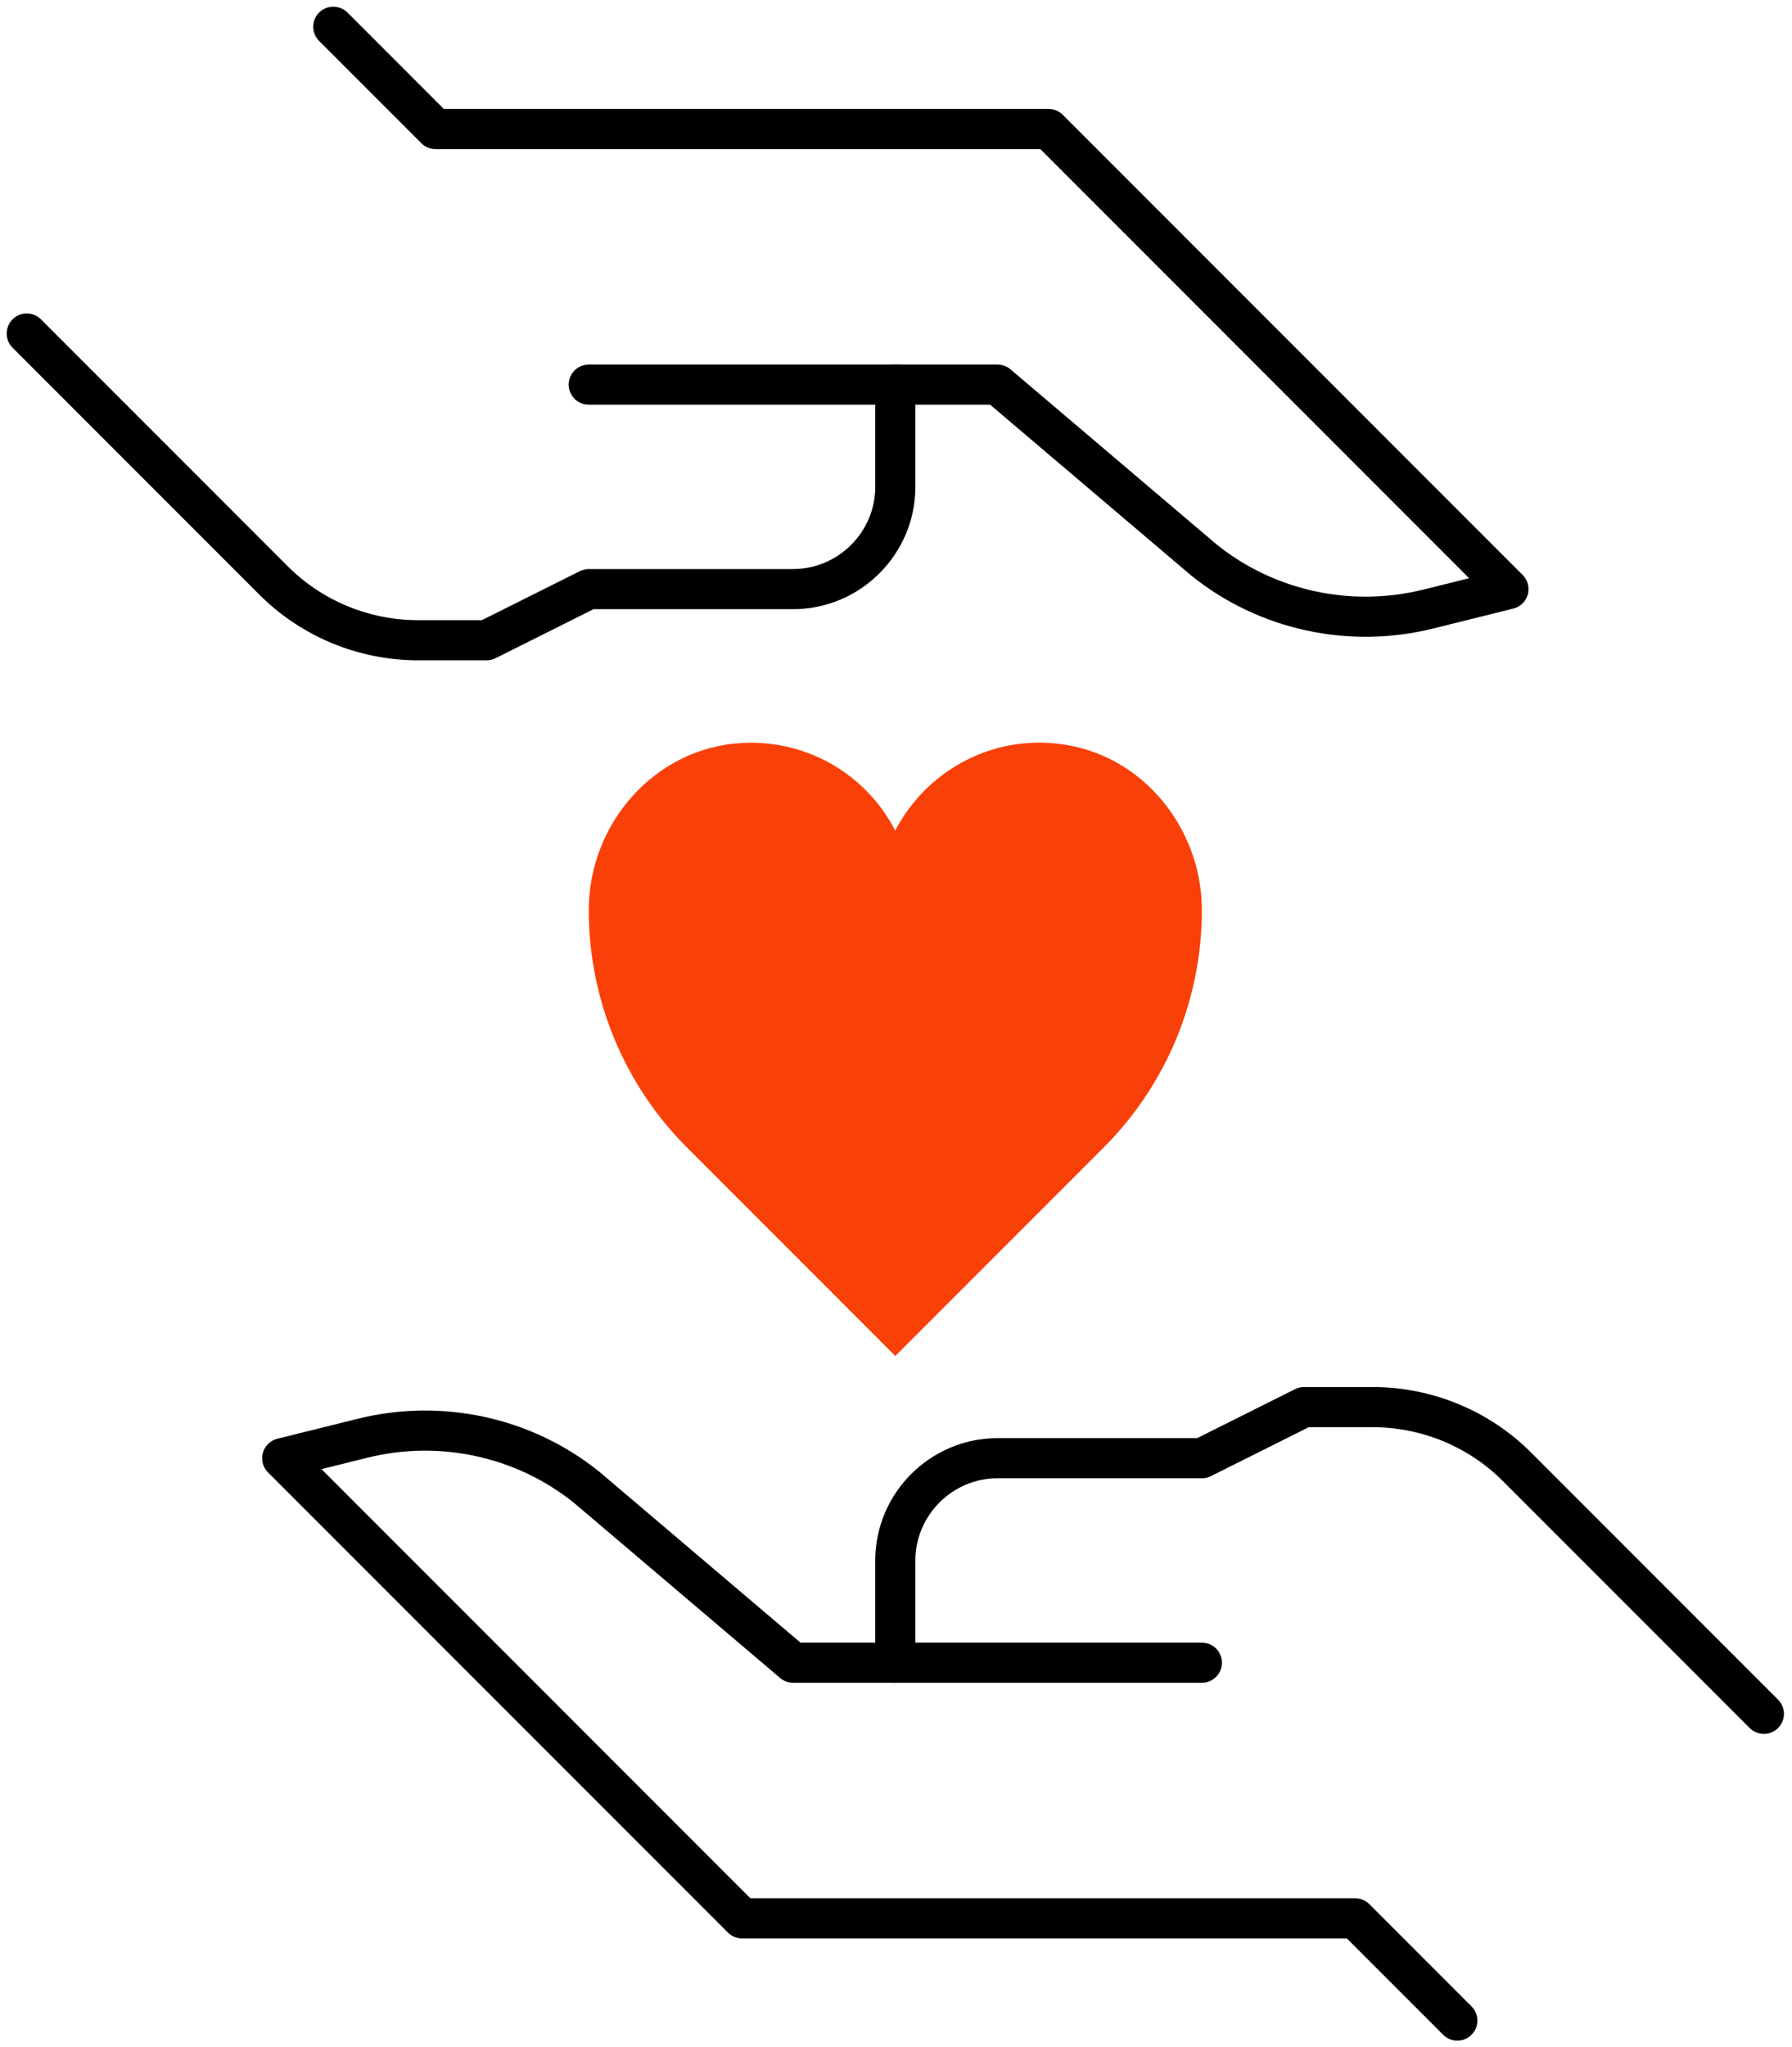
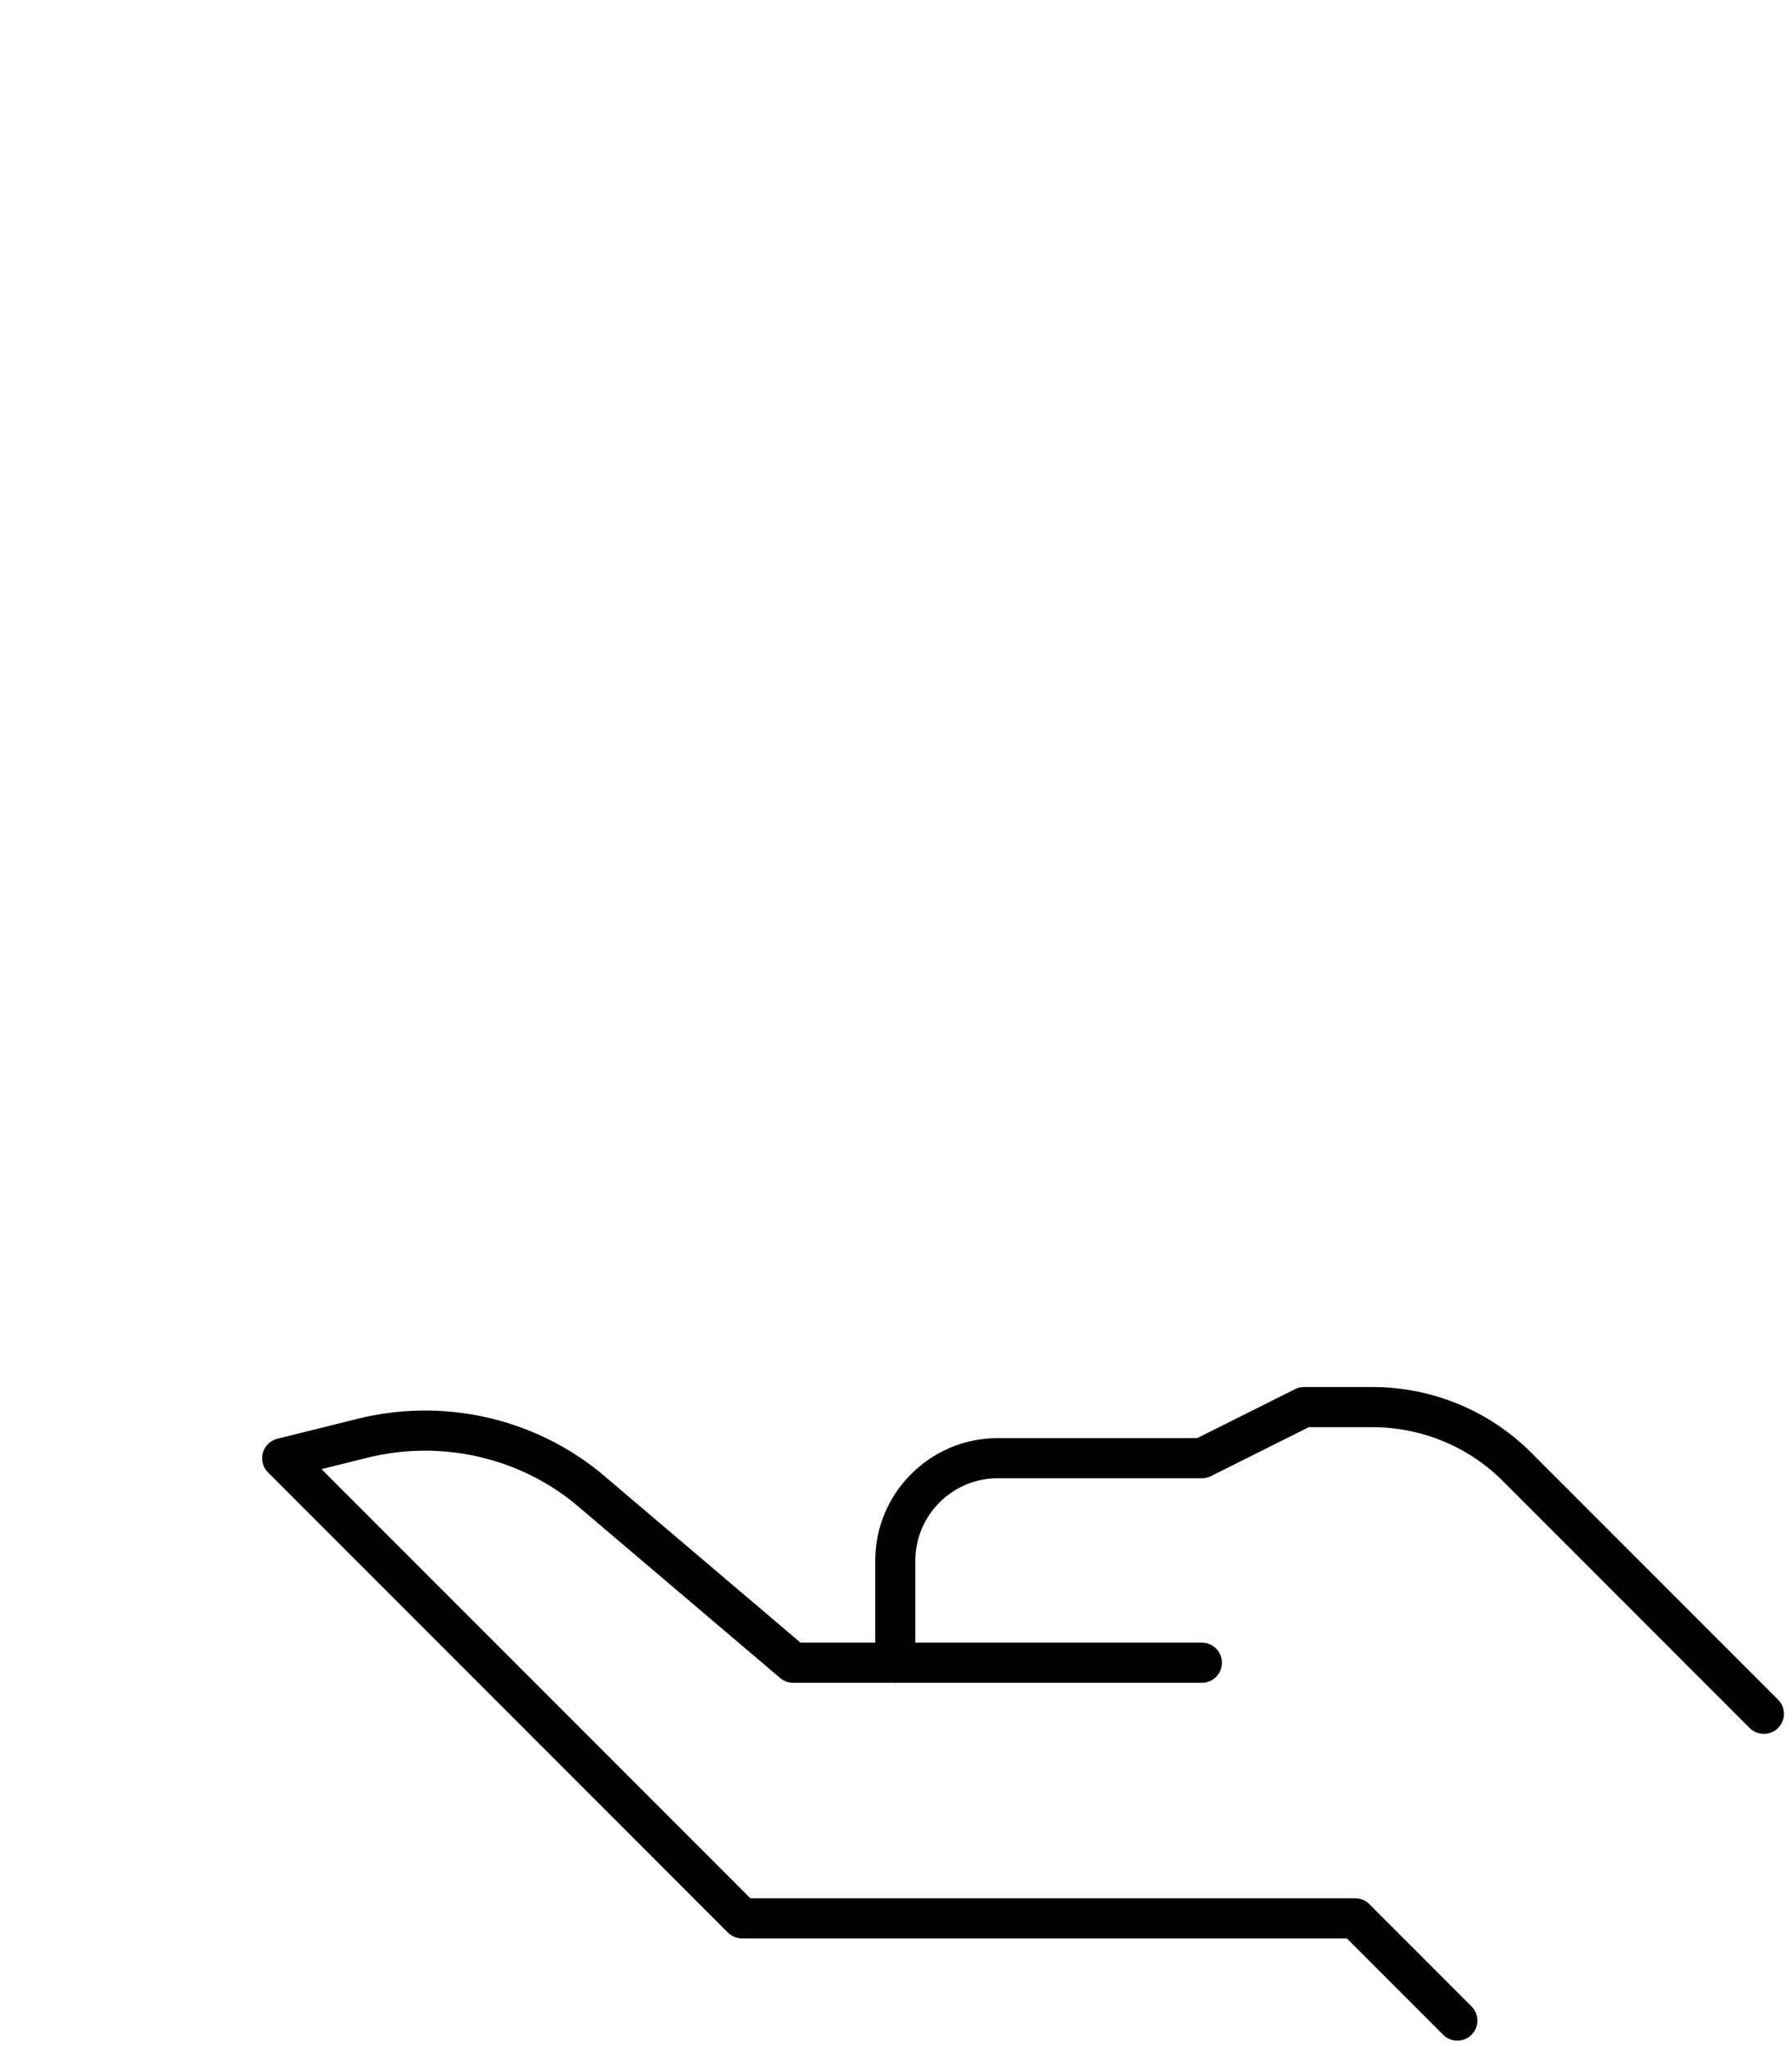
<svg xmlns="http://www.w3.org/2000/svg" width="134" height="153" viewBox="0 0 134 153" fill="none">
  <path d="M131.897 128.077L113.444 109.624C110.579 106.758 106.682 105.154 102.632 105.154H97.513L89.872 108.974H74.59C70.387 108.974 66.949 112.413 66.949 116.615V124.256" stroke="black" stroke-width="3" stroke-linecap="round" stroke-linejoin="round" />
  <path d="M108.974 151L101.333 143.359H55.487L21.102 108.974L27.101 107.484C32.946 106.032 39.174 107.37 43.873 111.152L59.308 124.256H89.872" stroke="black" stroke-width="3" stroke-linecap="round" stroke-linejoin="round" />
-   <path d="M2 24.923L20.453 43.376C23.319 46.242 27.215 47.846 31.265 47.846H36.385L44.026 44.026H59.308C63.51 44.026 66.949 40.587 66.949 36.385V28.744" stroke="black" stroke-width="3" stroke-linecap="round" stroke-linejoin="round" />
-   <path d="M24.923 2L32.564 9.641H78.41L112.795 44.026L106.797 45.516C100.951 46.967 94.724 45.63 90.025 41.848L74.59 28.744H44.026" stroke="black" stroke-width="3" stroke-linecap="round" stroke-linejoin="round" />
-   <path d="M66.949 62.058C69.203 57.741 73.978 54.914 79.289 55.602C85.402 56.366 89.872 61.867 89.872 68.018C89.872 74.666 87.236 81.046 82.536 85.746L66.949 101.333L51.361 85.746C46.662 81.046 44.026 74.666 44.026 68.018C44.026 61.523 48.992 55.869 55.487 55.525C60.454 55.258 64.847 57.97 66.949 62.096V62.058Z" fill="#F94008" />
</svg>